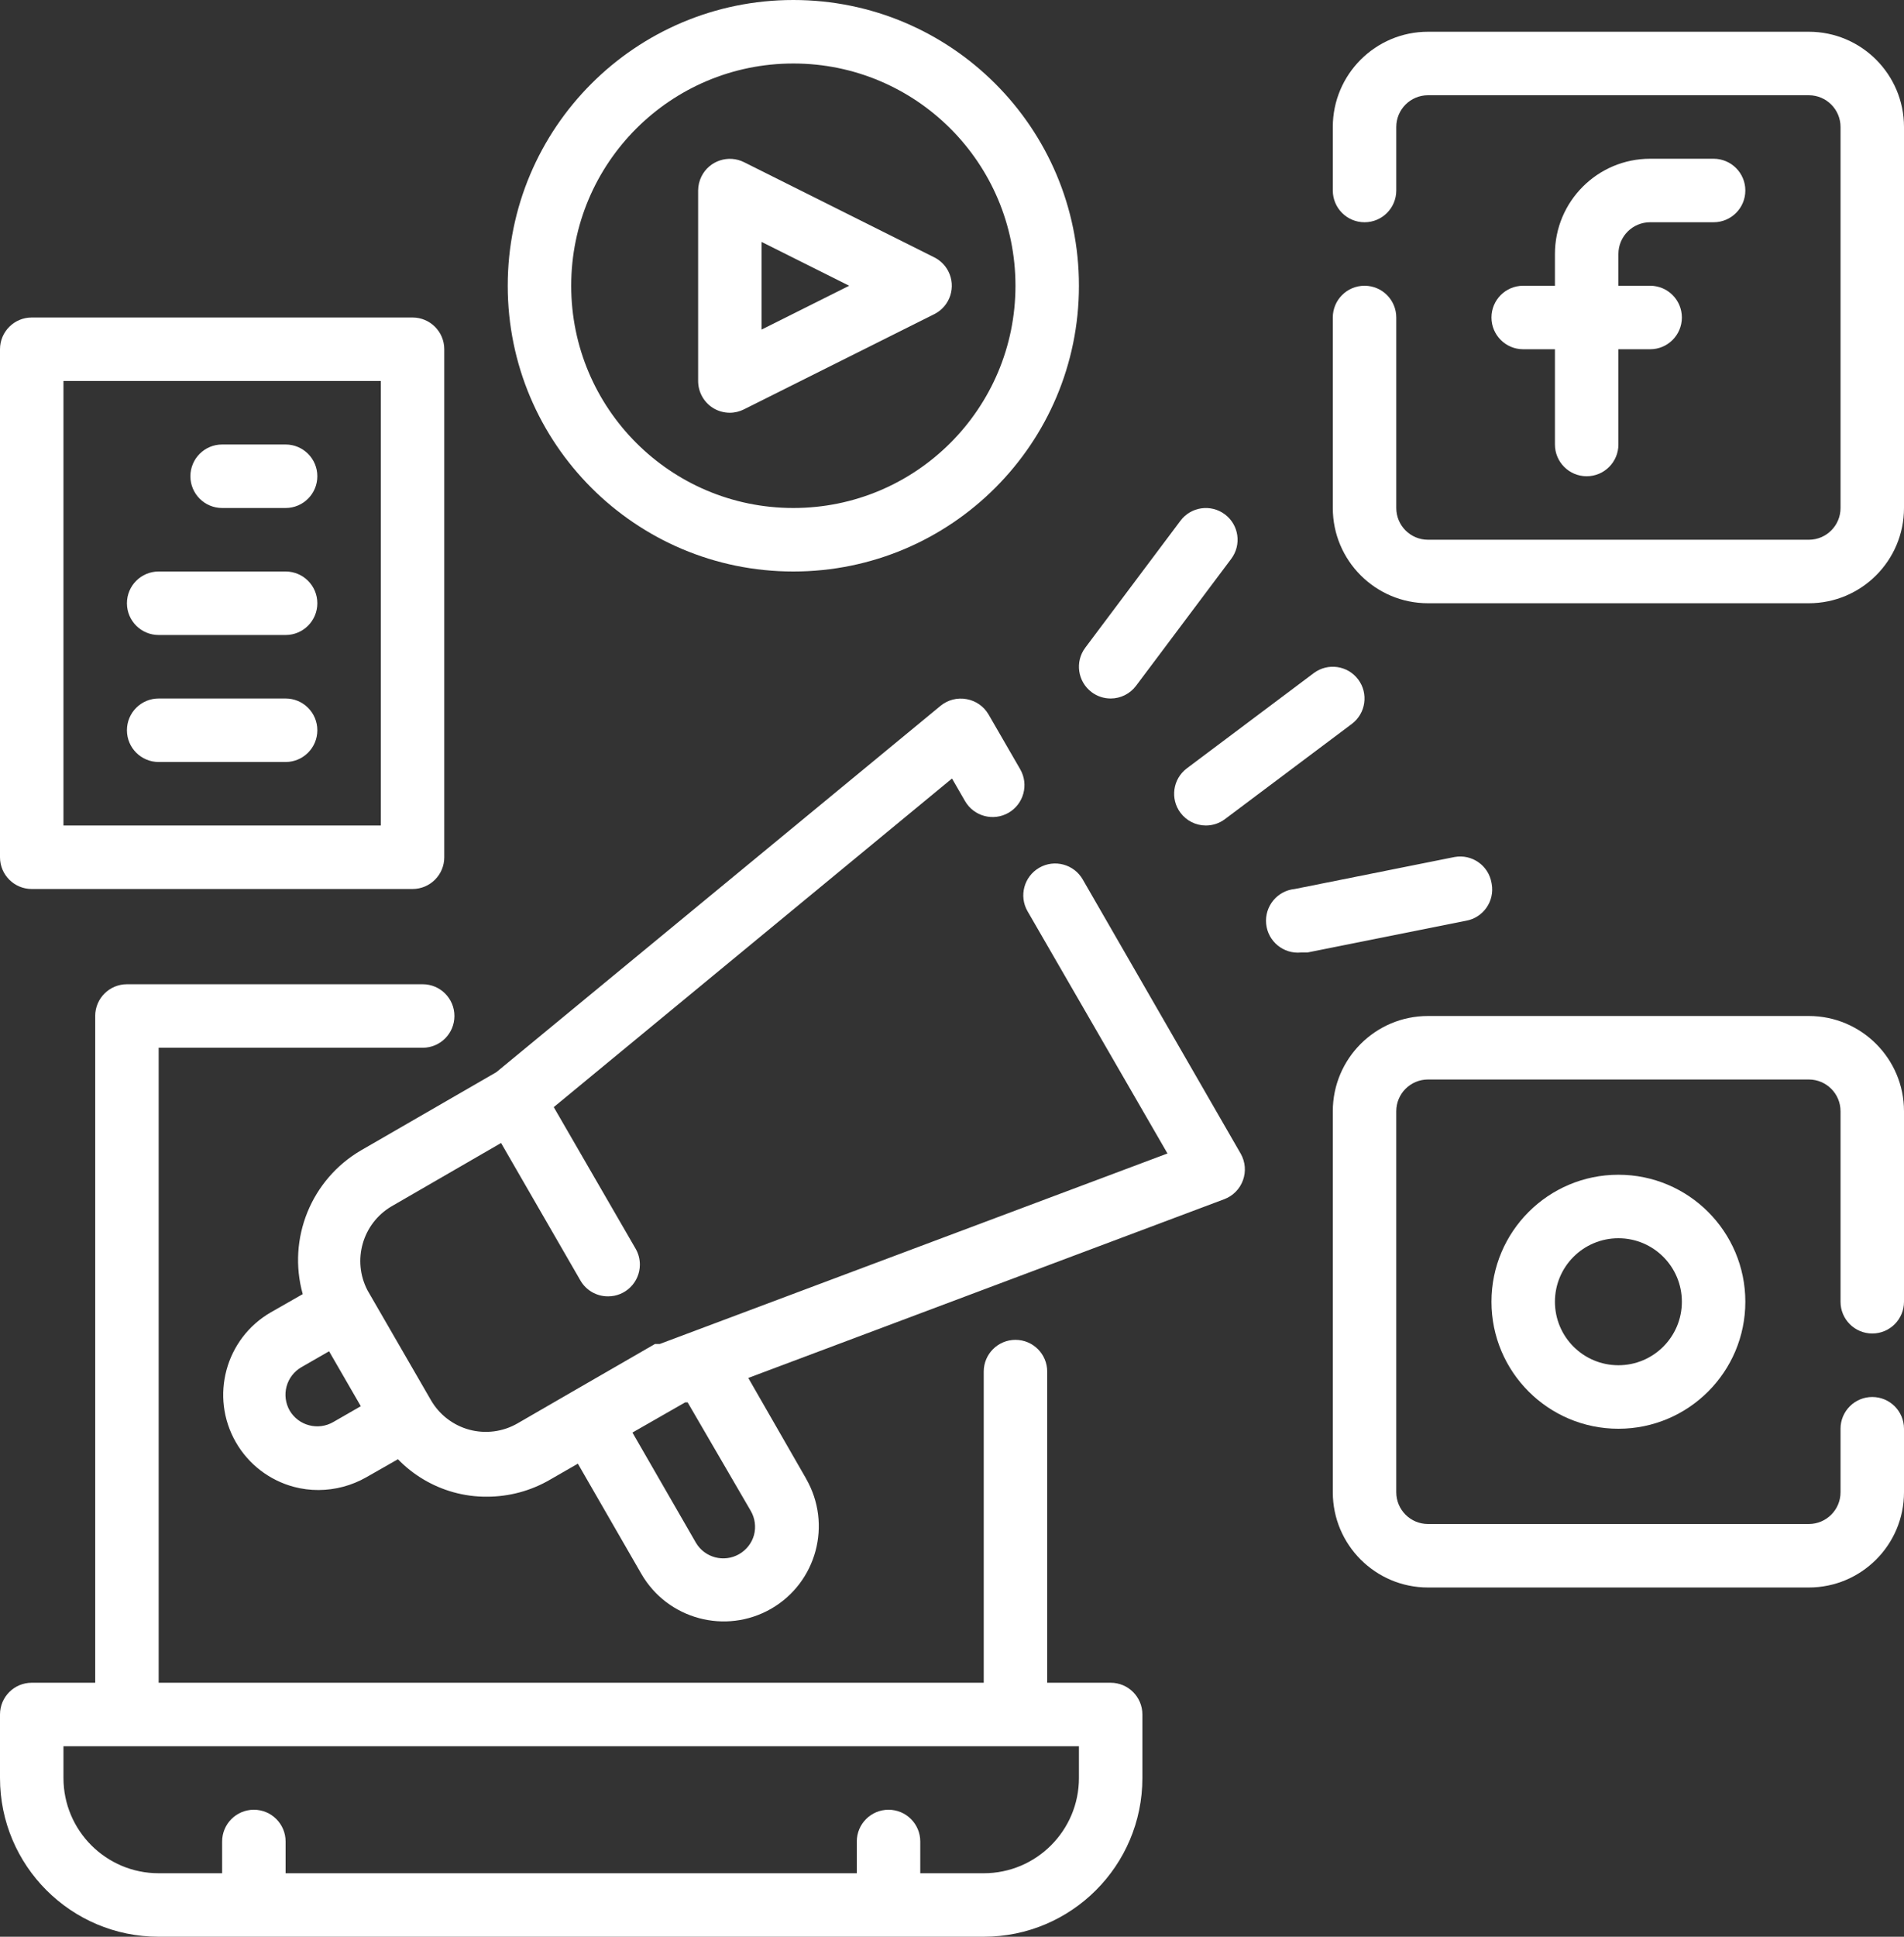
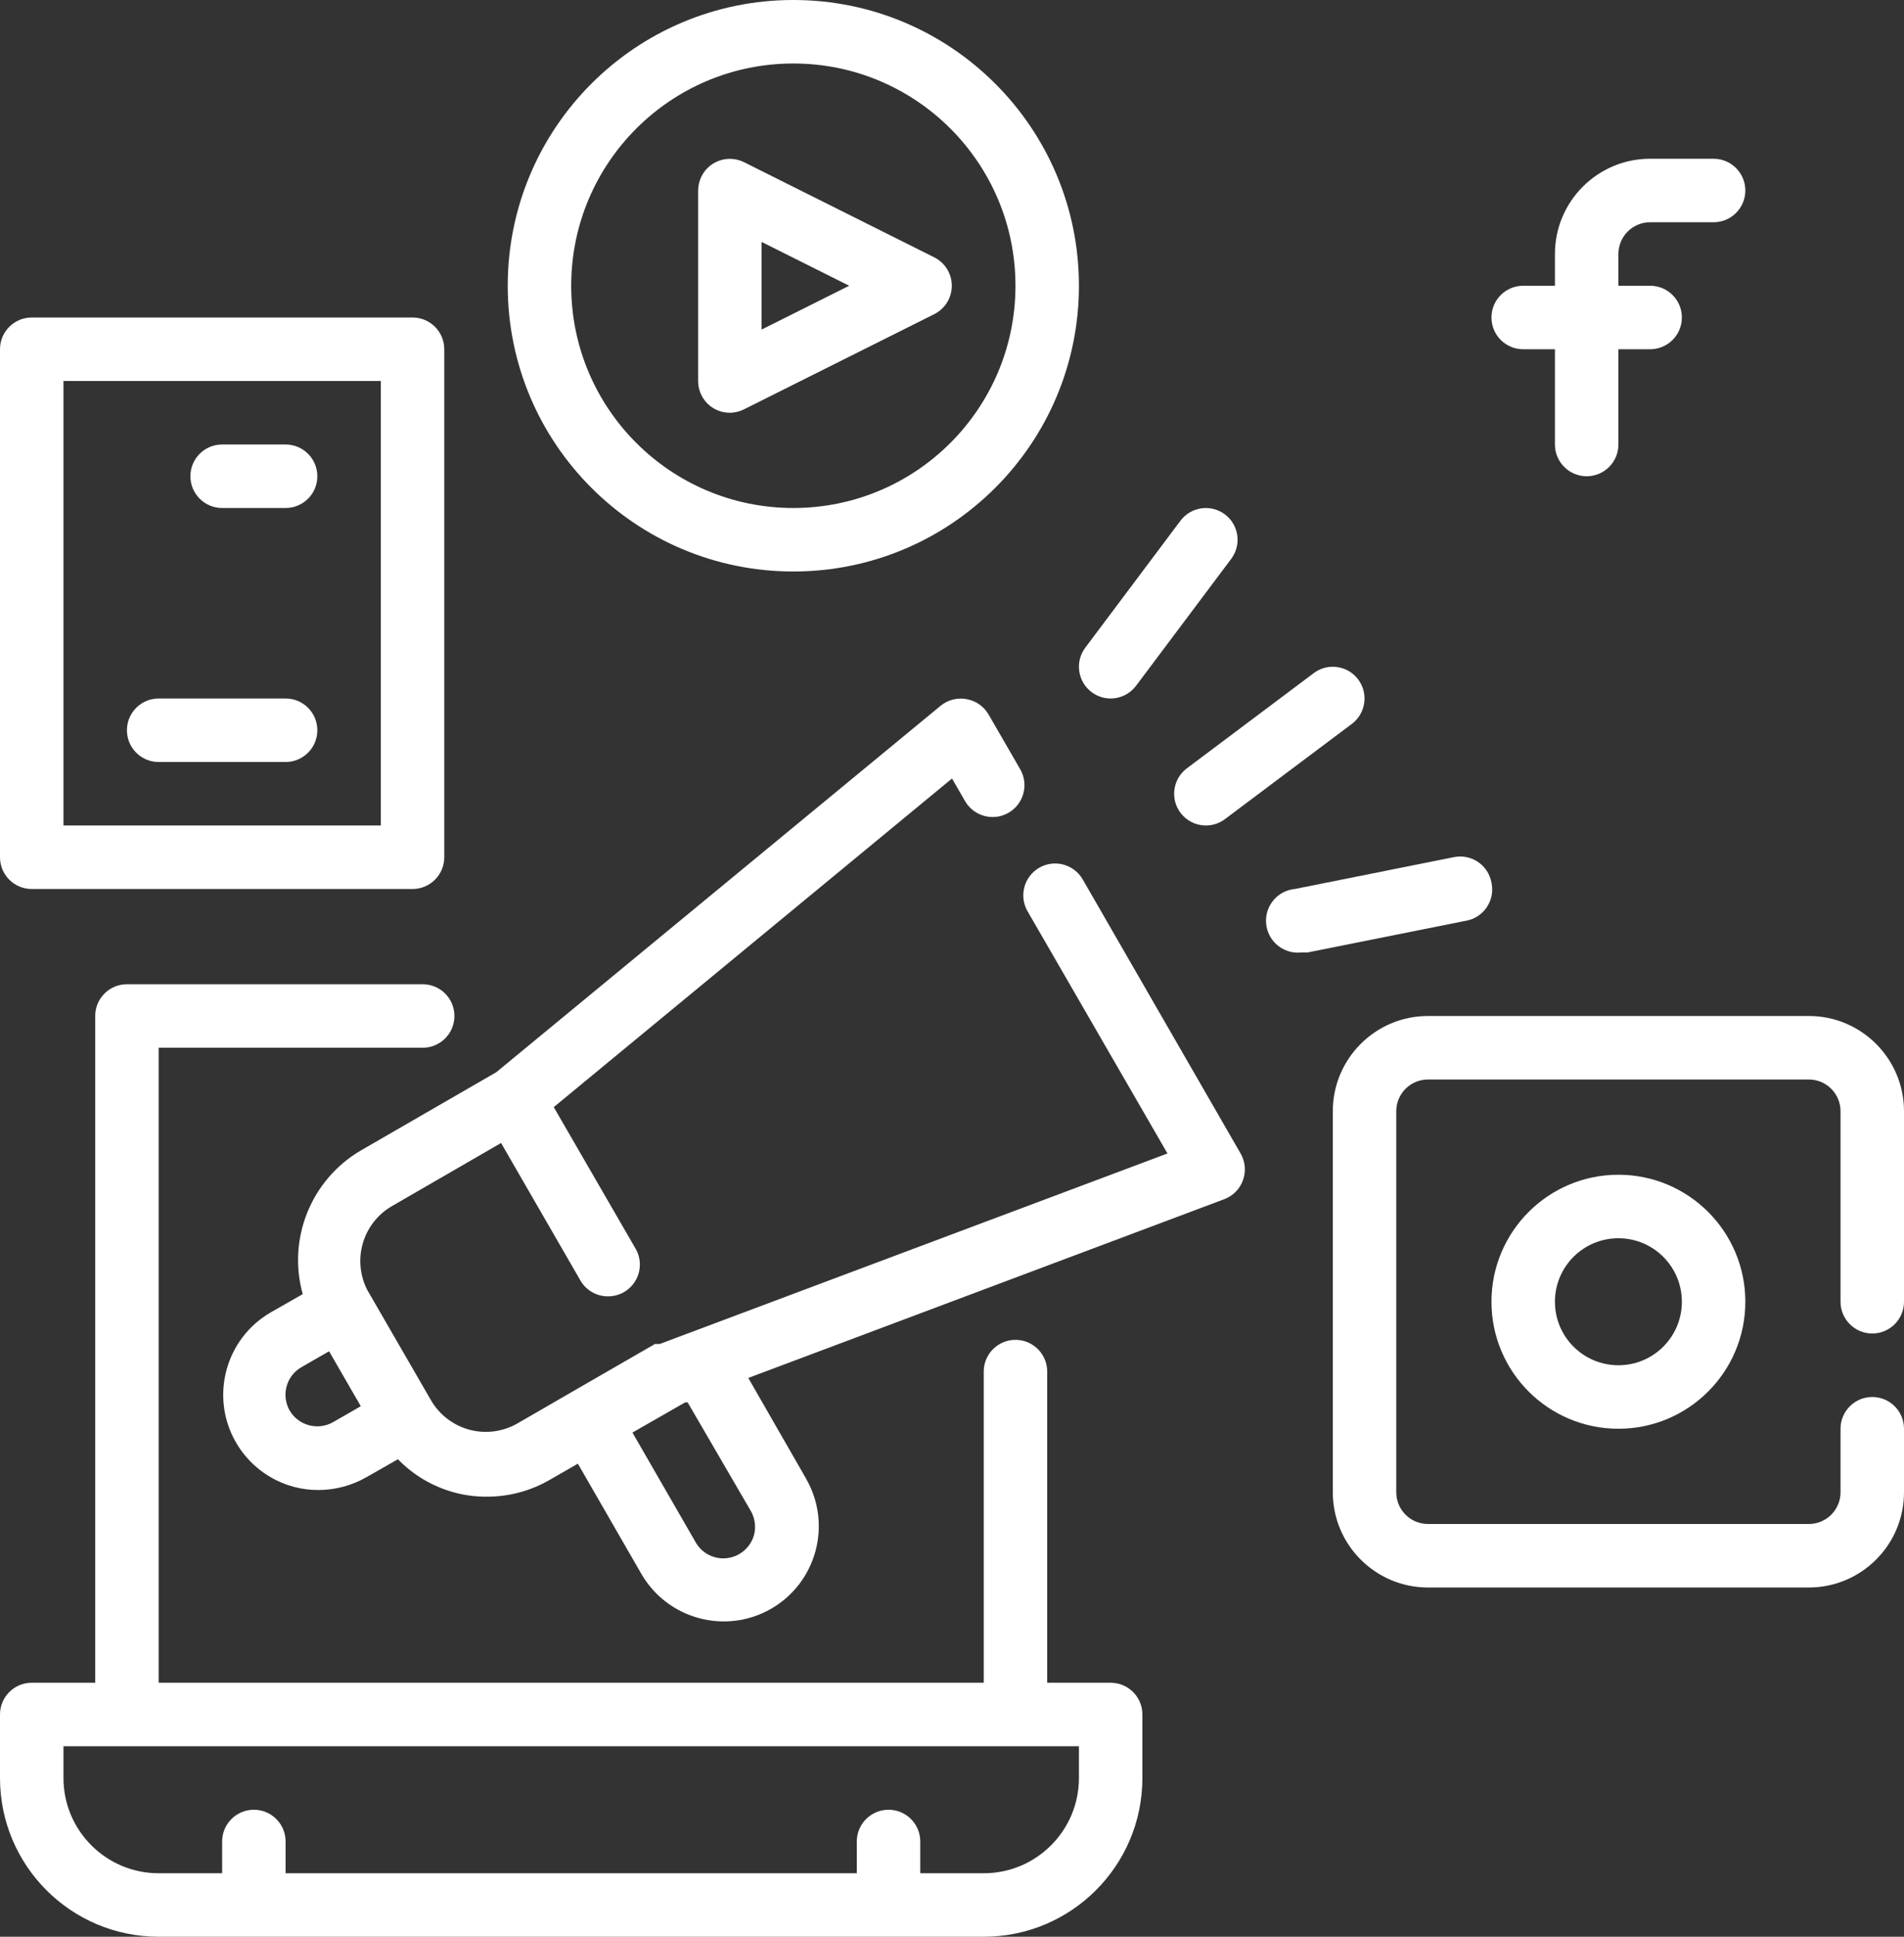
<svg xmlns="http://www.w3.org/2000/svg" id="Layer_1" viewBox="0 0 480 488">
  <rect x="0" y="0" width="480" height="488" fill="#333333" stroke="none" />
  <defs>
    <style>.cls-1{fill:#fff;}</style>
  </defs>
  <path class="cls-1" d="M280,424h-16v-78.4c0-4.42-3.58-8-8-8s-8,3.58-8,8v78.4H40v-160h66.56c4.42,0,8-3.58,8-8s-3.58-8-8-8H32c-4.42,0-8,3.58-8,8v168H8c-4.42,0-8,3.58-8,8v16c0,22.09,17.91,40,40,40h208c22.09,0,40-17.91,40-40v-16c0-4.42-3.58-8-8-8ZM272,448c0,13.25-10.75,24-24,24h-16v-8c0-4.42-3.58-8-8-8s-8,3.58-8,8v8H72v-8c0-4.42-3.58-8-8-8s-8,3.58-8,8v8h-16c-13.25,0-24-10.75-24-24v-8h256v8Z" />
  <path class="cls-1" d="M416,56h16c4.42,0,8-3.58,8-8s-3.58-8-8-8h-16c-13.25,0-24,10.75-24,24v8h-8c-4.42,0-8,3.58-8,8s3.58,8,8,8h8v24c0,4.42,3.58,8,8,8s8-3.58,8-8v-24h8c4.42,0,8-3.58,8-8s-3.58-8-8-8h-8v-8c0-4.42,3.58-8,8-8Z" />
-   <path class="cls-1" d="M456,8h-96c-13.25,0-24,10.75-24,24v16c0,4.42,3.58,8,8,8s8-3.58,8-8v-16c0-4.42,3.58-8,8-8h96c4.42,0,8,3.58,8,8v96c0,4.42-3.58,8-8,8h-96c-4.42,0-8-3.58-8-8v-48c0-4.42-3.58-8-8-8s-8,3.58-8,8v48c0,13.25,10.75,24,24,24h96c13.25,0,24-10.75,24-24V32c0-13.25-10.75-24-24-24Z" />
  <path class="cls-1" d="M376,328c0,17.67,14.33,32,32,32s32-14.33,32-32-14.33-32-32-32-32,14.33-32,32ZM424,328c0,8.84-7.16,16-16,16s-16-7.16-16-16,7.16-16,16-16,16,7.16,16,16Z" />
  <path class="cls-1" d="M456,256h-96c-13.25,0-24,10.75-24,24v96c0,13.25,10.75,24,24,24h96c13.25,0,24-10.75,24-24v-16c0-4.42-3.58-8-8-8s-8,3.58-8,8v16c0,4.42-3.58,8-8,8h-96c-4.42,0-8-3.58-8-8v-96c0-4.42,3.58-8,8-8h96c4.42,0,8,3.58,8,8v48c0,4.42,3.58,8,8,8s8-3.58,8-8v-48c0-13.25-10.75-24-24-24Z" />
  <path class="cls-1" d="M179.76,102.8c1.27.79,2.74,1.2,4.24,1.2,1.25,0,2.49-.31,3.6-.88l48-24c3.93-2.01,5.49-6.84,3.47-10.77-.76-1.49-1.98-2.71-3.47-3.47l-48-24c-3.95-1.99-8.76-.4-10.74,3.54-.56,1.11-.85,2.33-.86,3.58v48c0,2.76,1.42,5.34,3.76,6.8ZM192,60.96l22.08,11.04-22.08,11.04v-22.08Z" />
  <path class="cls-1" d="M200,144c39.76,0,72-32.24,72-72S239.76,0,200,0s-72,32.24-72,72,32.24,72,72,72ZM200,16c30.93,0,56,25.07,56,56s-25.07,56-56,56-56-25.07-56-56,25.07-56,56-56Z" />
  <path class="cls-1" d="M280,176c2.52,0,4.89-1.19,6.4-3.2l24-32c2.65-3.54,1.93-8.55-1.61-11.2-3.53-2.64-8.54-1.93-11.19,1.6l-24,32c-2.65,3.53-1.93,8.55,1.6,11.2,1.38,1.04,3.07,1.6,4.8,1.6Z" />
  <path class="cls-1" d="M297.6,204.8c1.51,2.01,3.88,3.2,6.4,3.2,1.73,0,3.42-.56,4.8-1.6l32-24c3.53-2.65,4.25-7.67,1.6-11.2-2.65-3.53-7.67-4.25-11.2-1.6l-32,24c-3.53,2.65-4.25,7.67-1.6,11.2h0Z" />
  <path class="cls-1" d="M376,222.4c-.78-4.35-4.94-7.24-9.29-6.46-.11.02-.21.04-.31.06l-40,8c-4.42.44-7.64,4.38-7.2,8.8.44,4.42,4.38,7.64,8.8,7.2h1.6l40-8c4.35-.78,7.24-4.94,6.46-9.29-.02-.11-.04-.21-.06-.31Z" />
  <path class="cls-1" d="M8,224h96c4.42,0,8-3.58,8-8V88c0-4.42-3.58-8-8-8H8c-4.42,0-8,3.58-8,8v128c0,4.42,3.58,8,8,8ZM16,96h80v112H16v-112Z" />
  <path class="cls-1" d="M72,112h-16c-4.42,0-8,3.58-8,8s3.58,8,8,8h16c4.42,0,8-3.58,8-8s-3.58-8-8-8Z" />
-   <path class="cls-1" d="M72,144h-32c-4.42,0-8,3.58-8,8s3.58,8,8,8h32c4.42,0,8-3.58,8-8s-3.58-8-8-8Z" />
  <path class="cls-1" d="M72,176h-32c-4.42,0-8,3.58-8,8s3.58,8,8,8h32c4.42,0,8-3.58,8-8s-3.58-8-8-8Z" />
  <path class="cls-1" d="M272.96,221.6c-2.21-3.84-7.12-5.17-10.96-2.96-3.84,2.21-5.17,7.12-2.96,10.96l35.28,61.04-128,48h-1.2l-20.8,12-13.84,8c-3.68,2.13-8.06,2.7-12.16,1.6-4.08-1.1-7.56-3.78-9.68-7.44l-16-27.68c-3.91-7.52-1.28-16.78,6-21.12l27.68-16,20,34.64c1.43,2.49,4.09,4.01,6.96,4,4.42.02,8.01-3.55,8.03-7.97,0-1.42-.36-2.81-1.07-4.03l-20.64-35.68,100.4-82.8,3.28,5.68c2.21,3.84,7.12,5.17,10.96,2.96,3.84-2.21,5.17-7.12,2.96-10.96l-8-13.84c-1.19-2.03-3.21-3.43-5.52-3.84-2.33-.44-4.73.18-6.56,1.68l-112,92.32-34.08,19.68c-12.58,7.33-18.63,22.22-14.72,36.24l-8,4.56c-11.49,6.6-15.46,21.27-8.86,32.76,3.18,5.54,8.45,9.59,14.62,11.24,2.04.54,4.13.81,6.24.8,4.21-.02,8.34-1.12,12-3.2l8-4.56c3.84,3.97,8.68,6.84,14,8.32,2.73.76,5.56,1.14,8.4,1.12,5.62.01,11.15-1.48,16-4.32l6.96-4,16,27.76c6.62,11.45,21.25,15.38,32.72,8.8,11.48-6.62,15.43-21.29,8.81-32.78v-.02s-14.57-25.36-14.57-25.36l120-45.04c2.2-.83,3.93-2.58,4.72-4.8.79-2.19.58-4.61-.56-6.64l-39.84-69.12ZM84,358.32c-1.84,1.06-4.03,1.35-6.08.8-2.05-.53-3.8-1.86-4.88-3.68-1.06-1.84-1.35-4.03-.8-6.08.55-2.06,1.91-3.82,3.76-4.88l6.96-4,8,13.84-6.96,4ZM189.28,380.72c1.06,1.84,1.35,4.03.8,6.08-.57,2.03-1.92,3.76-3.76,4.8-3.8,2.18-8.66.9-10.88-2.88l-16-27.76,13.28-7.6h.64l15.92,27.36Z" />
</svg>